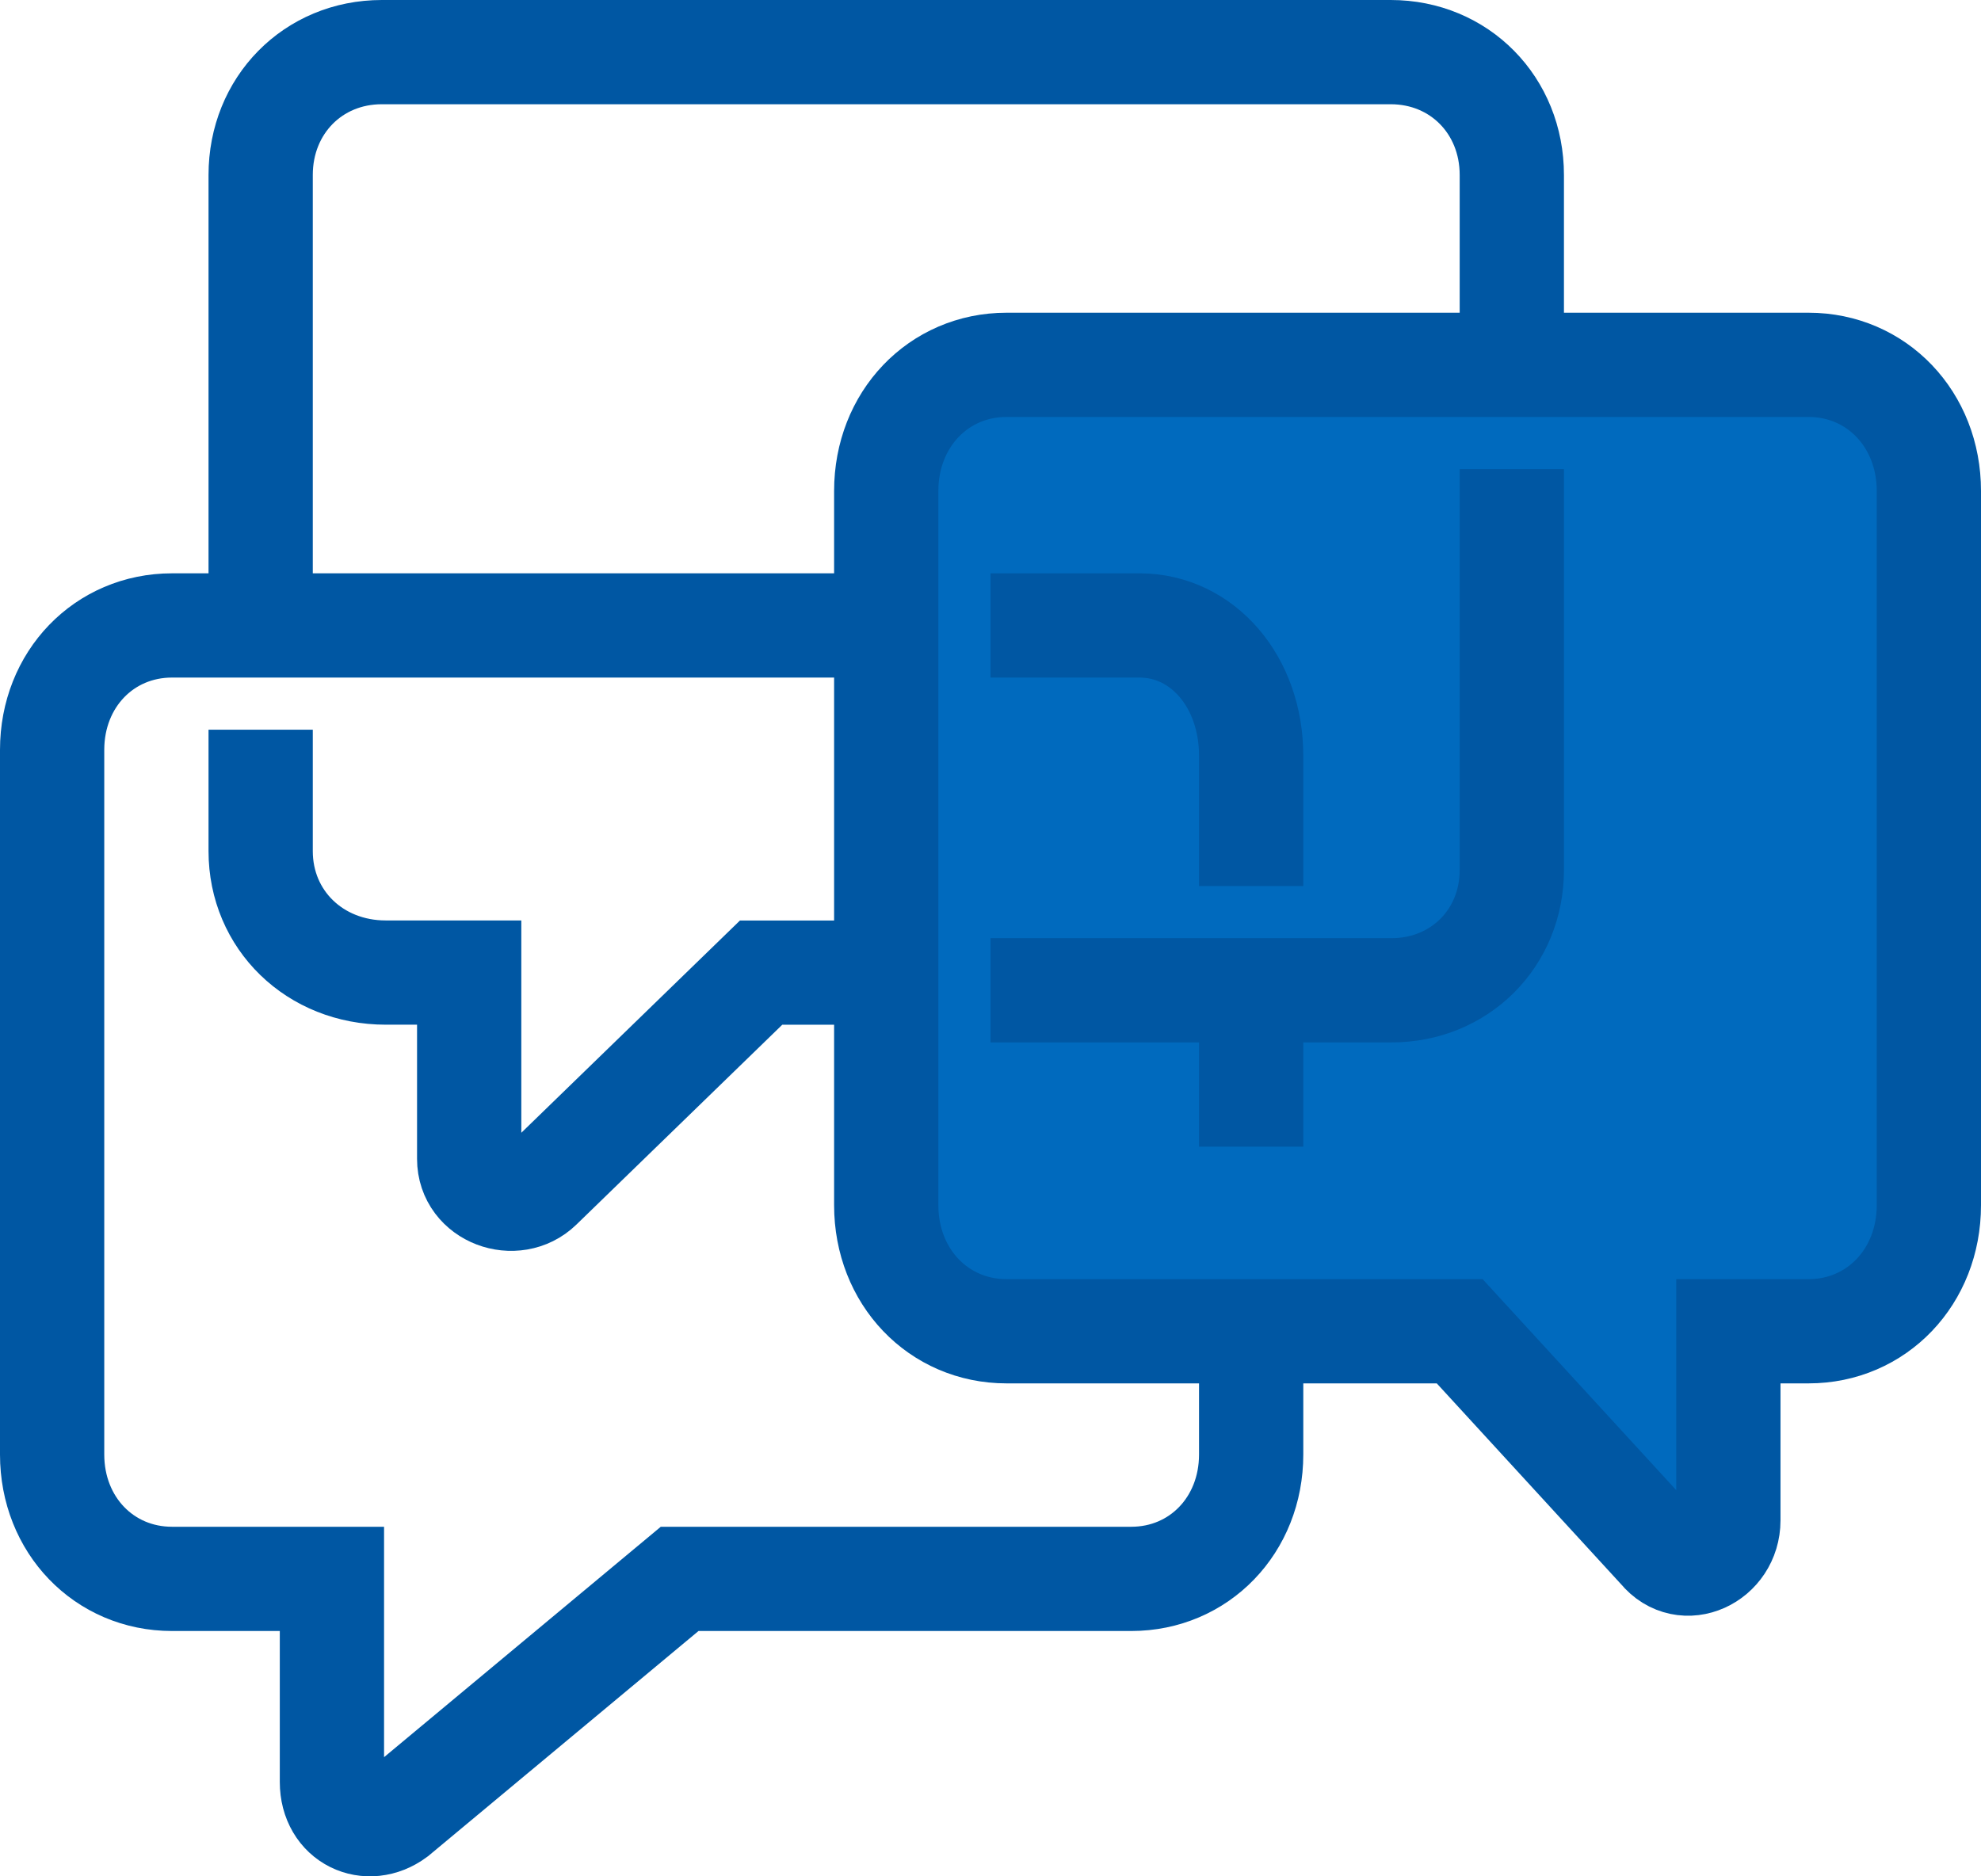
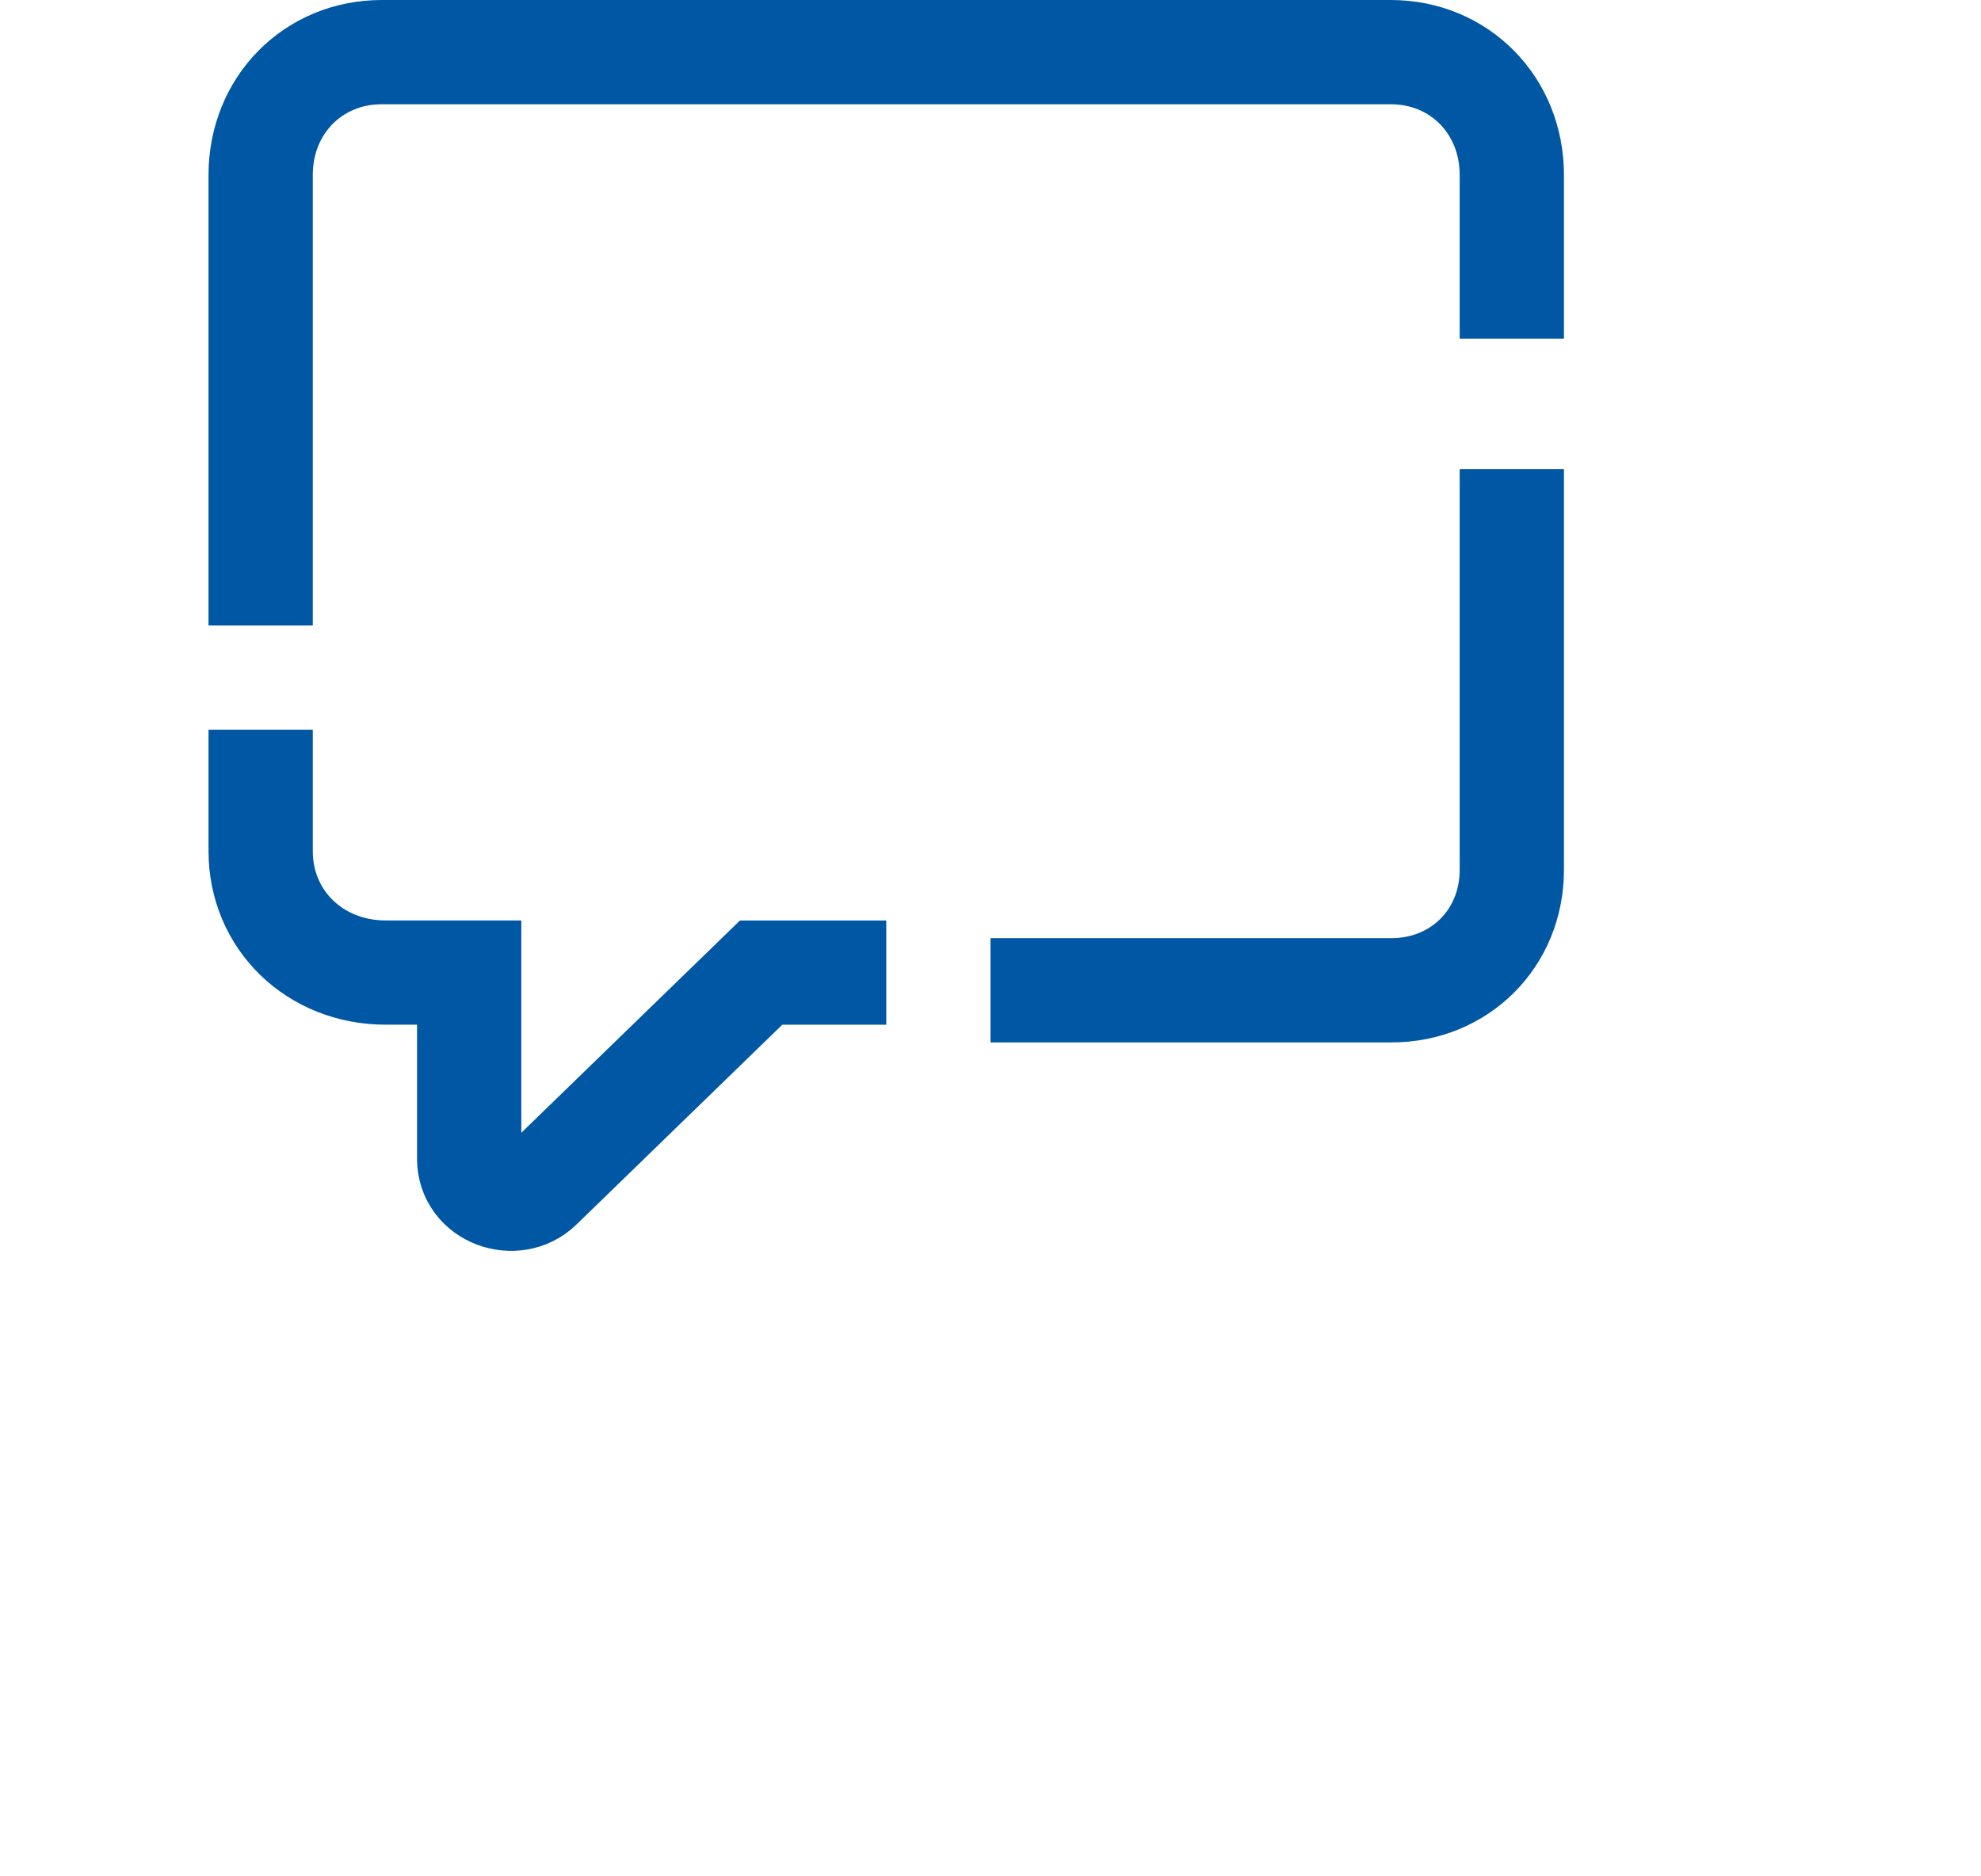
<svg xmlns="http://www.w3.org/2000/svg" width="38" height="36" viewBox="0 0 38 36">
  <g fill="none" fill-rule="evenodd">
    <path fill="none" d="M-16-17h70v70h-70z" />
    <g stroke="#0057A3" stroke-width="2">
-       <path fill="#006ABE" d="M34.692 7H19.308C18 7 17 8.048 17 9.419v13.705c0 1.37 1 2.418 2.308 2.418H28l3.846 4.192c.462.565 1.308.161 1.308-.564v-3.628h1.538C36 25.542 37 24.494 37 23.124V9.419C37 8.048 36 7 34.692 7z" />
      <path d="M29 9v7.692C29 18 28 19 26.692 19H19M5 12V3.357C5 2.021 6.006 1 7.323 1h19.354C27.994 1 29 2.021 29 3.357V6.5M17 18.661h-2.4l-4.24 4.117c-.48.466-1.36.156-1.36-.543V18.66H7.4c-1.36 0-2.4-1.01-2.4-2.33V14" />
-       <path d="M24 24.726v3.181c0 1.352-.997 2.386-2.3 2.386h-8.663l-5.444 4.534c-.536.397-1.226.08-1.226-.637v-3.897H3.3c-1.303 0-2.3-1.034-2.3-2.386v-13.52C1 13.033 1.997 12 3.3 12h13.033M24 19v3M19 12h2.857C23.071 12 24 13.083 24 14.5V17" />
    </g>
  </g>
</svg>